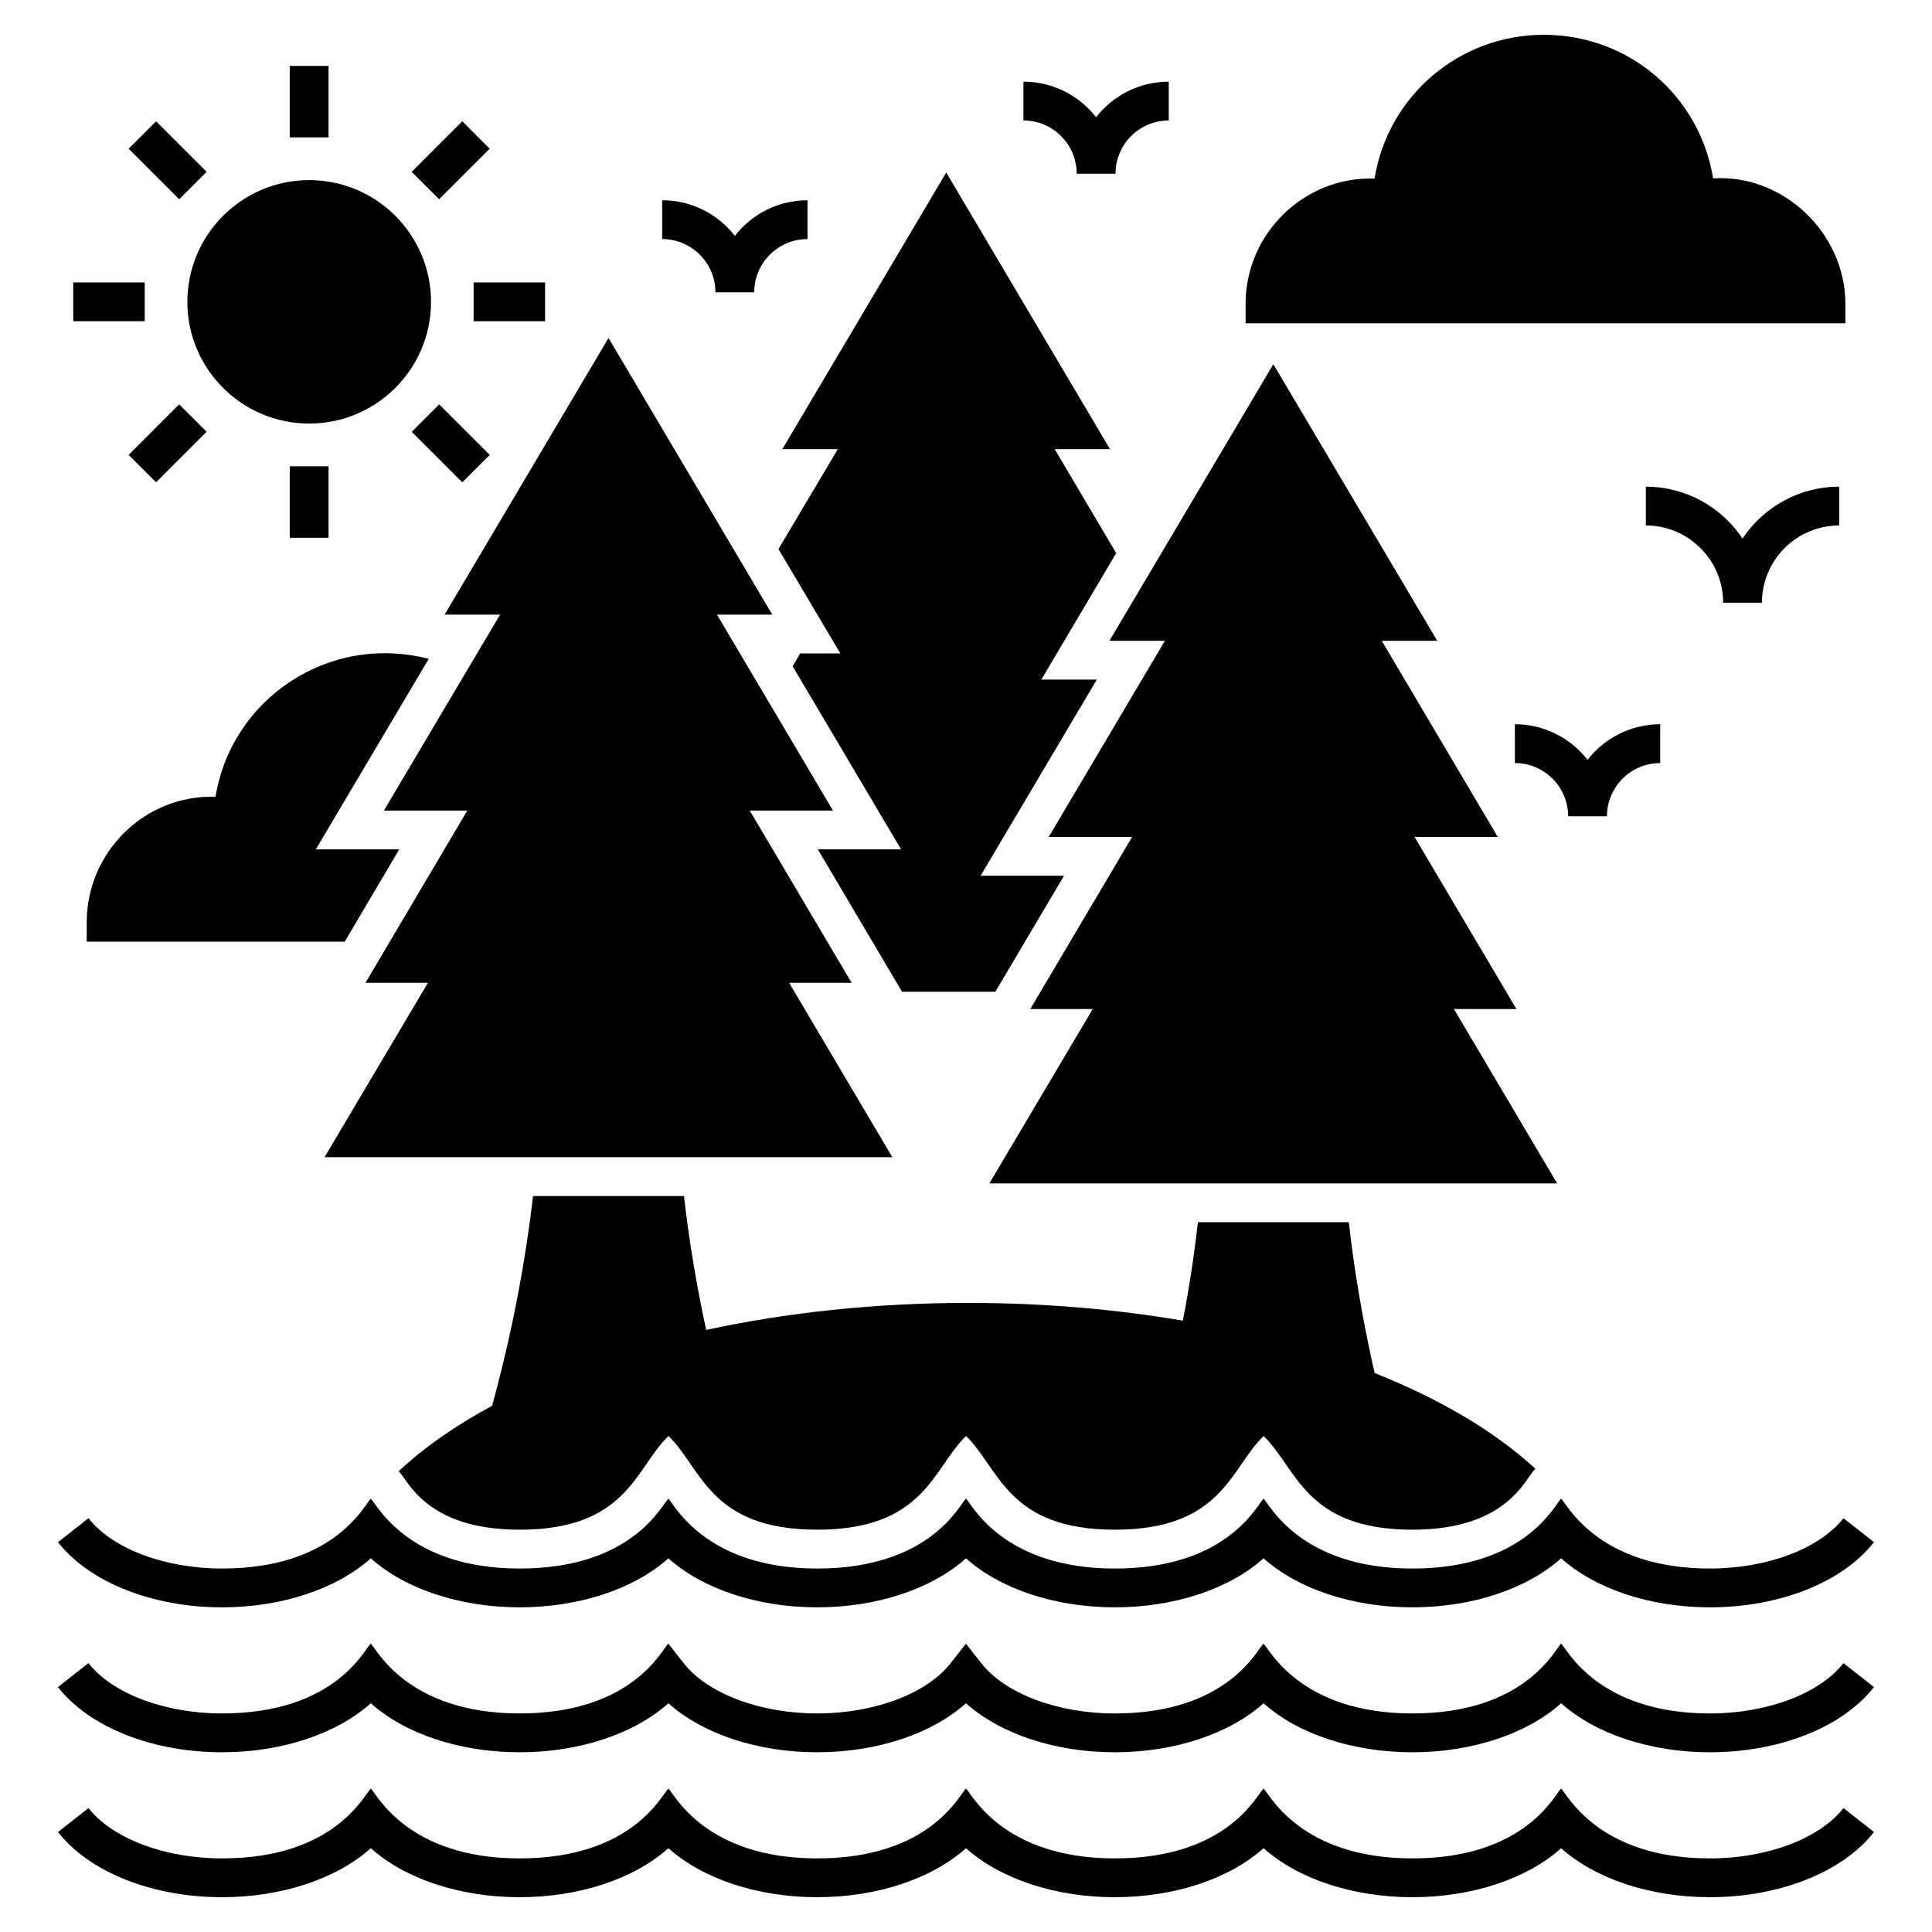
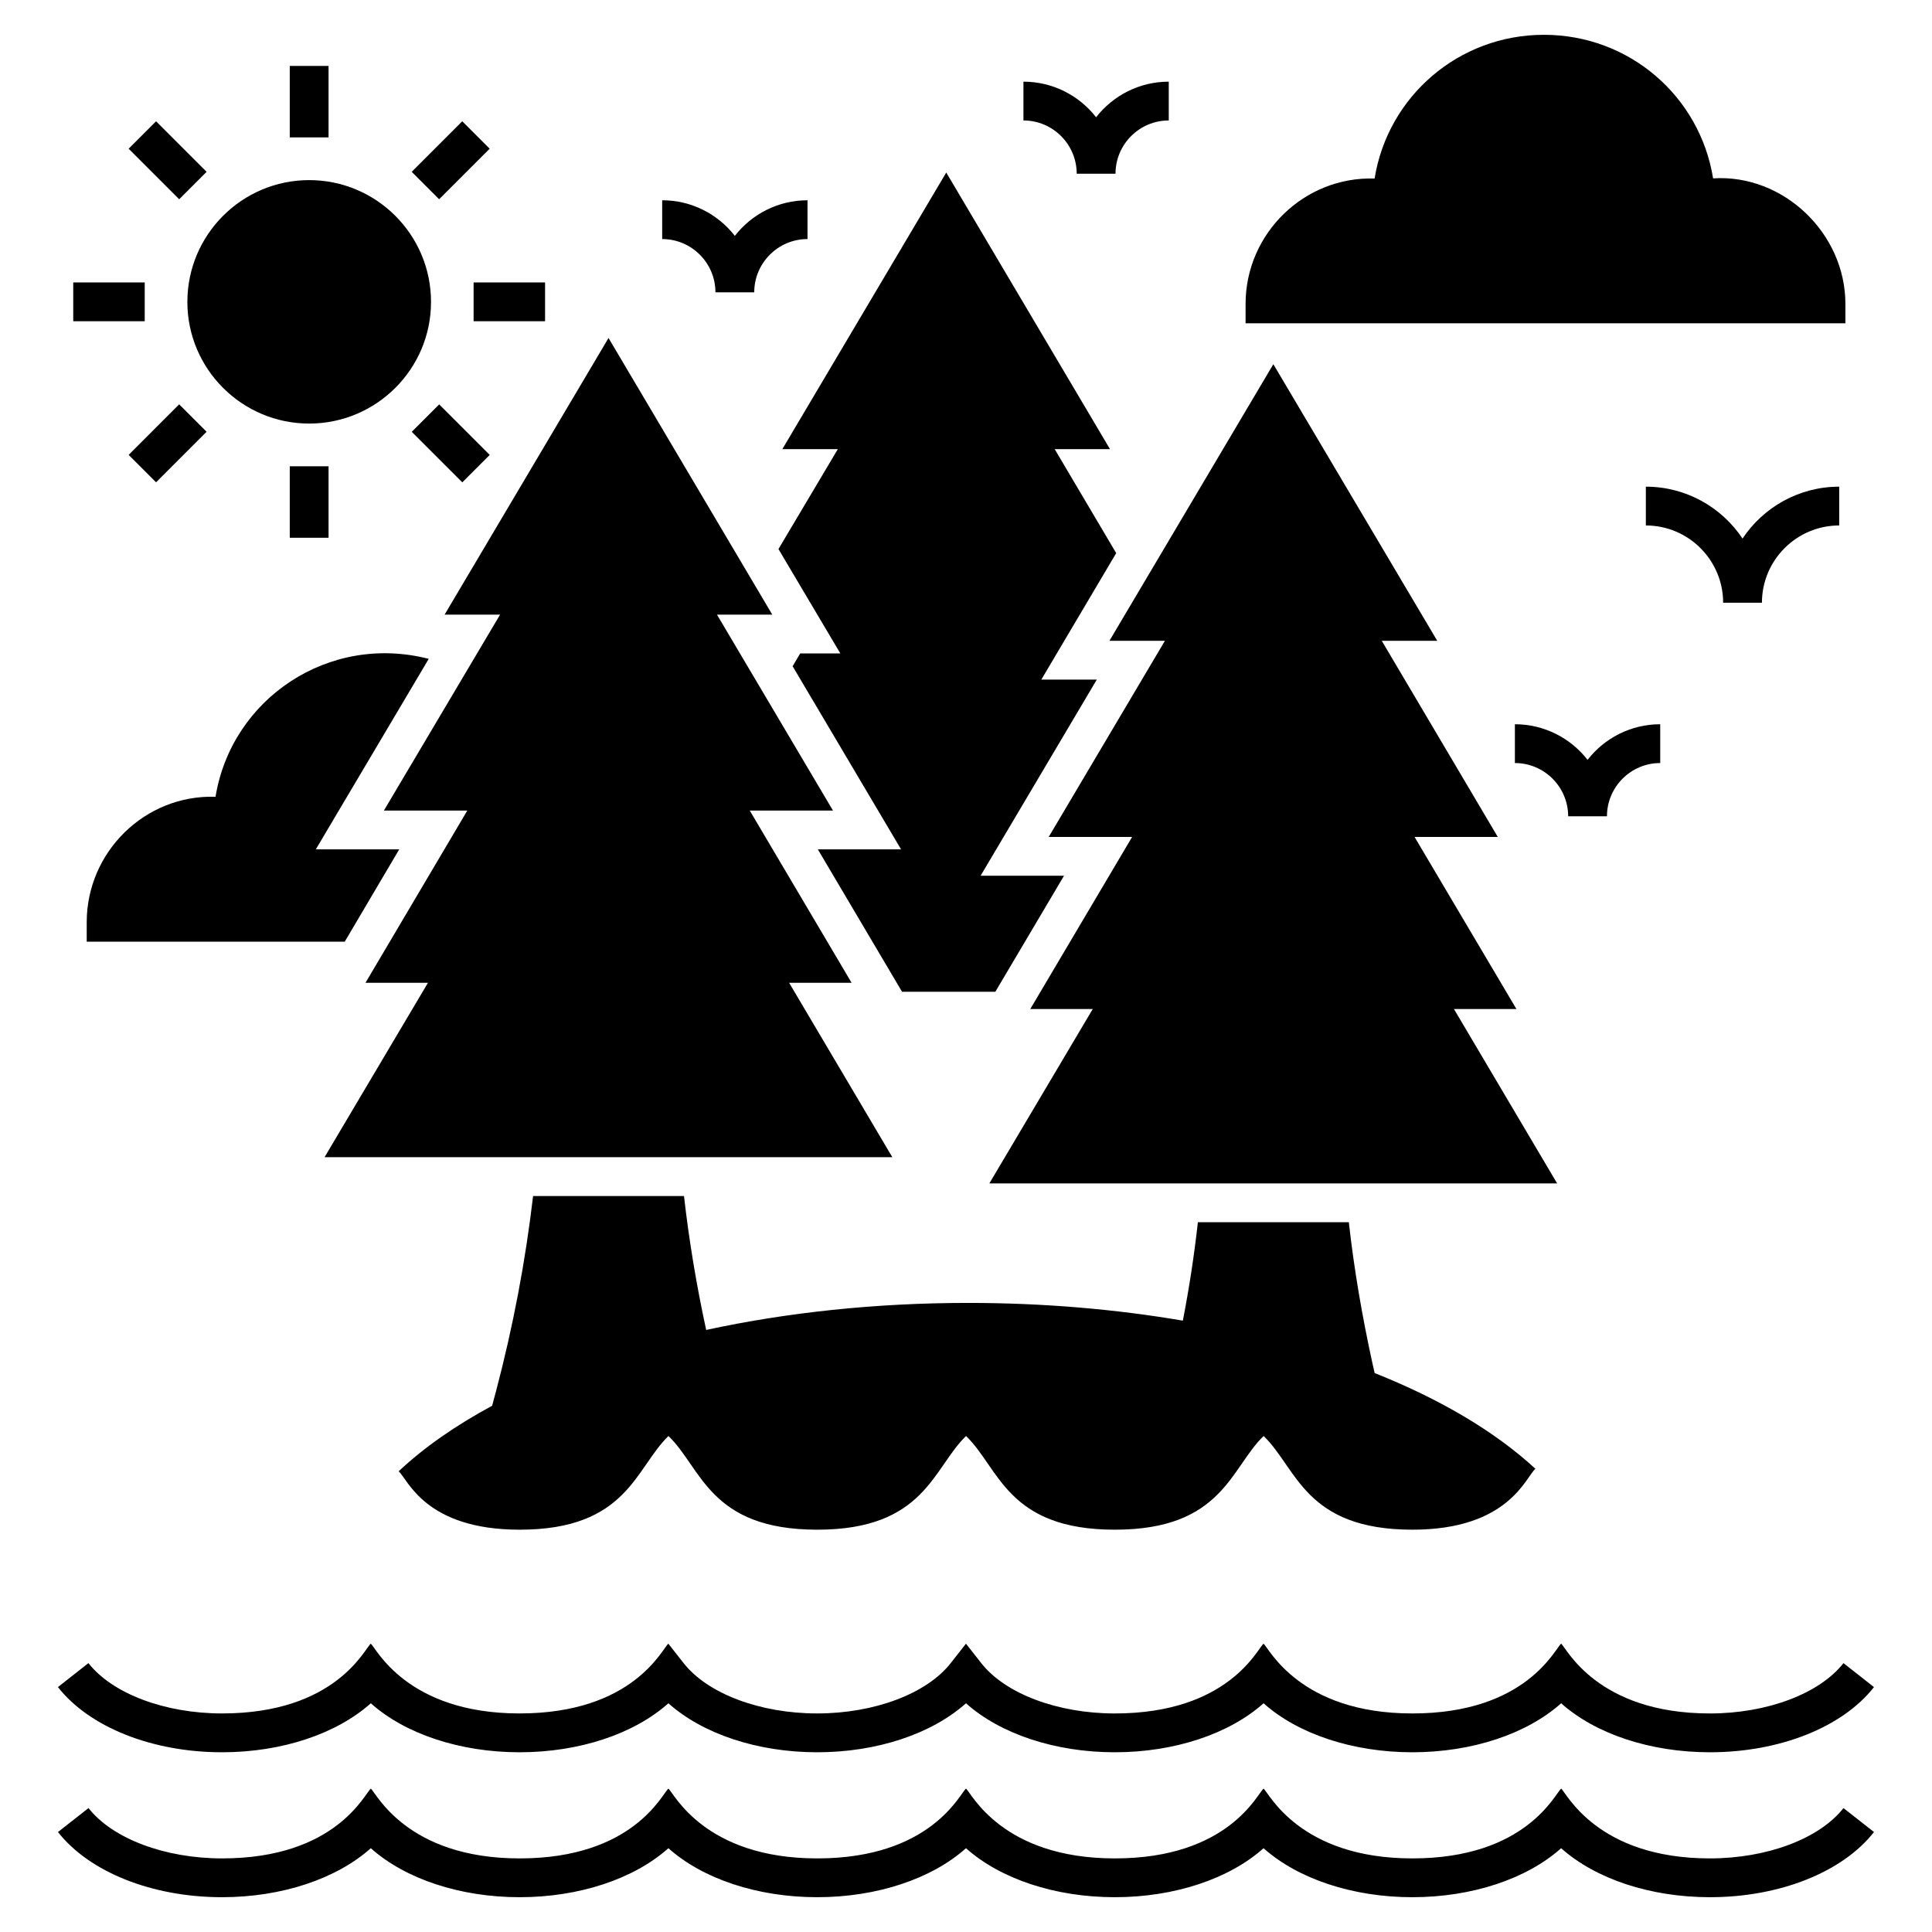
<svg xmlns="http://www.w3.org/2000/svg" fill="#000000" width="800px" height="800px" version="1.1" viewBox="144 144 512 512">
  <g>
-     <path d="m202.84 569.96c15.836 0 30.348-4.871 39.43-12.984 9.082 8.109 23.598 12.984 39.43 12.984 15.836 0 30.348-4.871 39.43-12.984 9.082 8.109 23.598 12.984 39.43 12.984 15.84 0 30.348-4.871 39.434-12.984 9.078 8.109 23.59 12.984 39.43 12.984 15.836 0 30.348-4.871 39.43-12.984 9.082 8.109 23.598 12.984 39.43 12.984 15.84 0 30.348-4.871 39.434-12.984 9.078 8.109 23.59 12.984 39.43 12.984 18.453 0 35.113-6.617 43.473-17.27l-8.082-6.352c-6.359 8.102-20.254 13.336-35.391 13.336-29.988 0-38.043-17.434-39.43-18.492-1.582 1.219-9.156 18.496-39.426 18.496-29.988 0-38.062-17.449-39.43-18.488-1.59 1.211-9.164 18.488-39.43 18.488-29.988 0-38.043-17.434-39.43-18.492-1.59 1.211-9.168 18.492-39.434 18.492-29.988 0-38.062-17.449-39.43-18.488-1.59 1.211-9.164 18.488-39.43 18.488-29.988 0-38.062-17.449-39.43-18.488-1.59 1.211-9.164 18.488-39.43 18.488-15.141 0-29.035-5.234-35.395-13.336l-8.082 6.352c8.352 10.648 25.016 17.266 43.469 17.266z" />
    <path d="m202.84 608.37c15.836 0 30.348-4.871 39.43-12.984 9.082 8.109 23.598 12.984 39.43 12.984 15.836 0 30.348-4.871 39.43-12.984 9.082 8.109 23.598 12.984 39.43 12.984 15.84 0 30.348-4.871 39.434-12.984 9.078 8.109 23.59 12.984 39.43 12.984 15.836 0 30.348-4.871 39.43-12.984 9.082 8.109 23.598 12.984 39.43 12.984 15.84 0 30.348-4.871 39.434-12.984 9.078 8.109 23.59 12.984 39.43 12.984 18.453 0 35.113-6.617 43.473-17.27l-8.082-6.352c-6.359 8.102-20.254 13.336-35.391 13.336-29.988 0-38.043-17.434-39.43-18.492-1.59 1.211-9.168 18.492-39.434 18.492-29.988 0-38.062-17.449-39.43-18.488-1.59 1.211-9.164 18.488-39.43 18.488-15.141 0-29.035-5.234-35.383-13.336l-4.047-5.156-4.043 5.152c-6.359 8.102-20.254 13.336-35.395 13.336-15.137 0-29.027-5.234-35.391-13.336l-4.043-5.152c-1.59 1.211-9.164 18.488-39.43 18.488-29.988 0-38.062-17.449-39.43-18.488-1.59 1.211-9.164 18.488-39.43 18.488-15.141 0-29.035-5.234-35.395-13.336l-8.082 6.352c8.367 10.656 25.031 17.273 43.484 17.273z" />
    <path d="m632.54 623.16c-6.356 8.102-20.246 13.336-35.383 13.336-29.988 0-38.043-17.434-39.43-18.492-1.59 1.211-9.168 18.492-39.434 18.492-29.988 0-38.043-17.434-39.43-18.488-1.629 1.242-9.164 18.488-39.43 18.488-29.988 0-38.043-17.434-39.43-18.492-1.59 1.211-9.168 18.492-39.434 18.492-29.988 0-38.043-17.434-39.43-18.488-1.629 1.242-9.164 18.488-39.43 18.488-29.988 0-38.043-17.434-39.43-18.488-1.629 1.242-9.164 18.488-39.43 18.488-15.141 0-29.035-5.234-35.391-13.336l-8.094 6.348c8.363 10.652 25.023 17.27 43.48 17.27 15.836 0 30.348-4.871 39.43-12.984 9.082 8.113 23.598 12.984 39.43 12.984 15.836 0 30.348-4.871 39.43-12.984 9.082 8.113 23.598 12.984 39.43 12.984 15.84 0 30.352-4.871 39.434-12.984 9.078 8.113 23.59 12.984 39.43 12.984 15.836 0 30.348-4.871 39.43-12.984 9.082 8.113 23.598 12.984 39.43 12.984 15.84 0 30.352-4.871 39.434-12.984 9.078 8.113 23.59 12.984 39.43 12.984 18.453 0 35.113-6.617 43.477-17.27z" />
    <path d="m501.45 467.9h-39.996c-0.973 8.695-2.301 17.441-3.988 26.086-17.867-3.051-37.039-4.699-56.934-4.699-24.539 0-48.055 2.539-69.387 7.164-2.551-11.766-4.547-23.68-5.875-35.492h-39.996c-2.004 17.172-5.297 34.598-9.82 51.719l-1.035 3.863c-9.625 5.199-18.008 11.004-24.773 17.371 2.422 2.043 6.906 15.473 32.078 15.473 28.531 0 30.648-16.363 39.43-24.832 8.82 8.523 10.898 24.832 39.43 24.832s30.648-16.363 39.43-24.832c8.82 8.523 10.898 24.832 39.43 24.832s30.648-16.363 39.43-24.832c8.824 8.504 10.914 24.832 39.43 24.832 25.527 0 30.012-13.941 32.594-16.141-10.719-9.898-25.273-18.477-42.598-25.367l-0.637-2.805c-2.664-12.188-4.824-24.68-6.211-37.172z" />
    <path d="m529.31 411.4h16.555l-26.992-45.602h22.055l-30.742-51.973h14.703l-43.441-73.309-43.441 73.309h14.703l-30.793 51.973h22.105l-26.988 45.602h16.555l-27.402 46.219h150.47z" />
    <path d="m276.53 306.88-30.793 51.926h22.105l-26.988 45.648h16.555l-27.402 46.219h150.47l-27.348-46.219h16.555l-26.992-45.648h22.055l-30.742-51.926h14.652l-43.391-73.309-43.438 73.309z" />
    <path d="m366.03 263.03-15.73 26.477 16.398 27.66h-10.641l-2.004 3.391 28.738 48.531h-22.055l22.312 37.734h24.727l18.199-30.742h-22.105l30.793-51.977h-14.703l19.844-33.52-16.297-27.555h14.652l-43.391-73.309-43.441 73.309z" />
    <path d="m633.05 224.53c0-18.715-16.449-34.445-35.062-33.262-3.496-21.746-22.207-38.043-44.828-38.043s-41.383 16.348-44.879 38.094c-18.609-0.617-34.188 14.547-34.188 33.211v5.141h158.96z" />
    <path d="m166.98 388.42v5.141h68.375l14.445-24.473h-22.105l29.922-50.484c-26.43-6.809-52.234 10.477-56.5 36.551-18.664-0.613-34.137 14.605-34.137 33.266z" />
    <path d="m225.94 256.25c17.789 0 32.285-14.445 32.285-32.234 0-17.84-14.496-32.285-32.285-32.285-17.789 0-32.285 14.445-32.285 32.285 0 17.789 14.5 32.234 32.285 32.234z" />
    <path d="m220.79 161.47h10.281v18.941h-10.281z" />
    <path d="m185.36 176.14 13.391 13.395-7.269 7.269-13.391-13.395z" />
    <path d="m163.41 218.85h18.941v10.281h-18.941z" />
    <path d="m178.09 264.55 13.391-13.395 7.269 7.269-13.391 13.395z" />
    <path d="m220.79 267.57h10.281v18.941h-10.281z" />
    <path d="m260.39 251.17 13.395 13.391-7.269 7.269-13.395-13.391z" />
    <path d="m269.51 218.85h18.938v10.281h-18.938z" />
    <path d="m266.5 176.14 7.269 7.269-13.395 13.395-7.269-7.269z" />
    <path d="m569.86 360.33c0-7.785 6.332-14.117 14.117-14.117v-10.281c-7.816 0-14.789 3.699-19.258 9.434-4.469-5.734-11.441-9.434-19.258-9.434v10.281c7.785 0 14.117 6.332 14.117 14.117z" />
    <path d="m333.6 221.47h10.281c0-7.785 6.332-14.117 14.117-14.117v-10.281c-7.816 0-14.789 3.695-19.258 9.434-4.469-5.738-11.438-9.434-19.254-9.434v10.281c7.781 0 14.113 6.336 14.113 14.117z" />
    <path d="m429.34 190.04h10.281c0-7.785 6.332-14.117 14.113-14.117v-10.281c-7.816 0-14.785 3.695-19.254 9.434-4.469-5.738-11.441-9.434-19.258-9.434v10.281c7.789 0 14.117 6.336 14.117 14.117z" />
    <path d="m600.65 303.73h10.281c0-11.289 9.188-20.477 20.477-20.477v-10.281c-10.68 0-20.102 5.469-25.621 13.75-5.516-8.281-14.941-13.75-25.621-13.75v10.281c11.297 0 20.484 9.188 20.484 20.477z" />
  </g>
</svg>